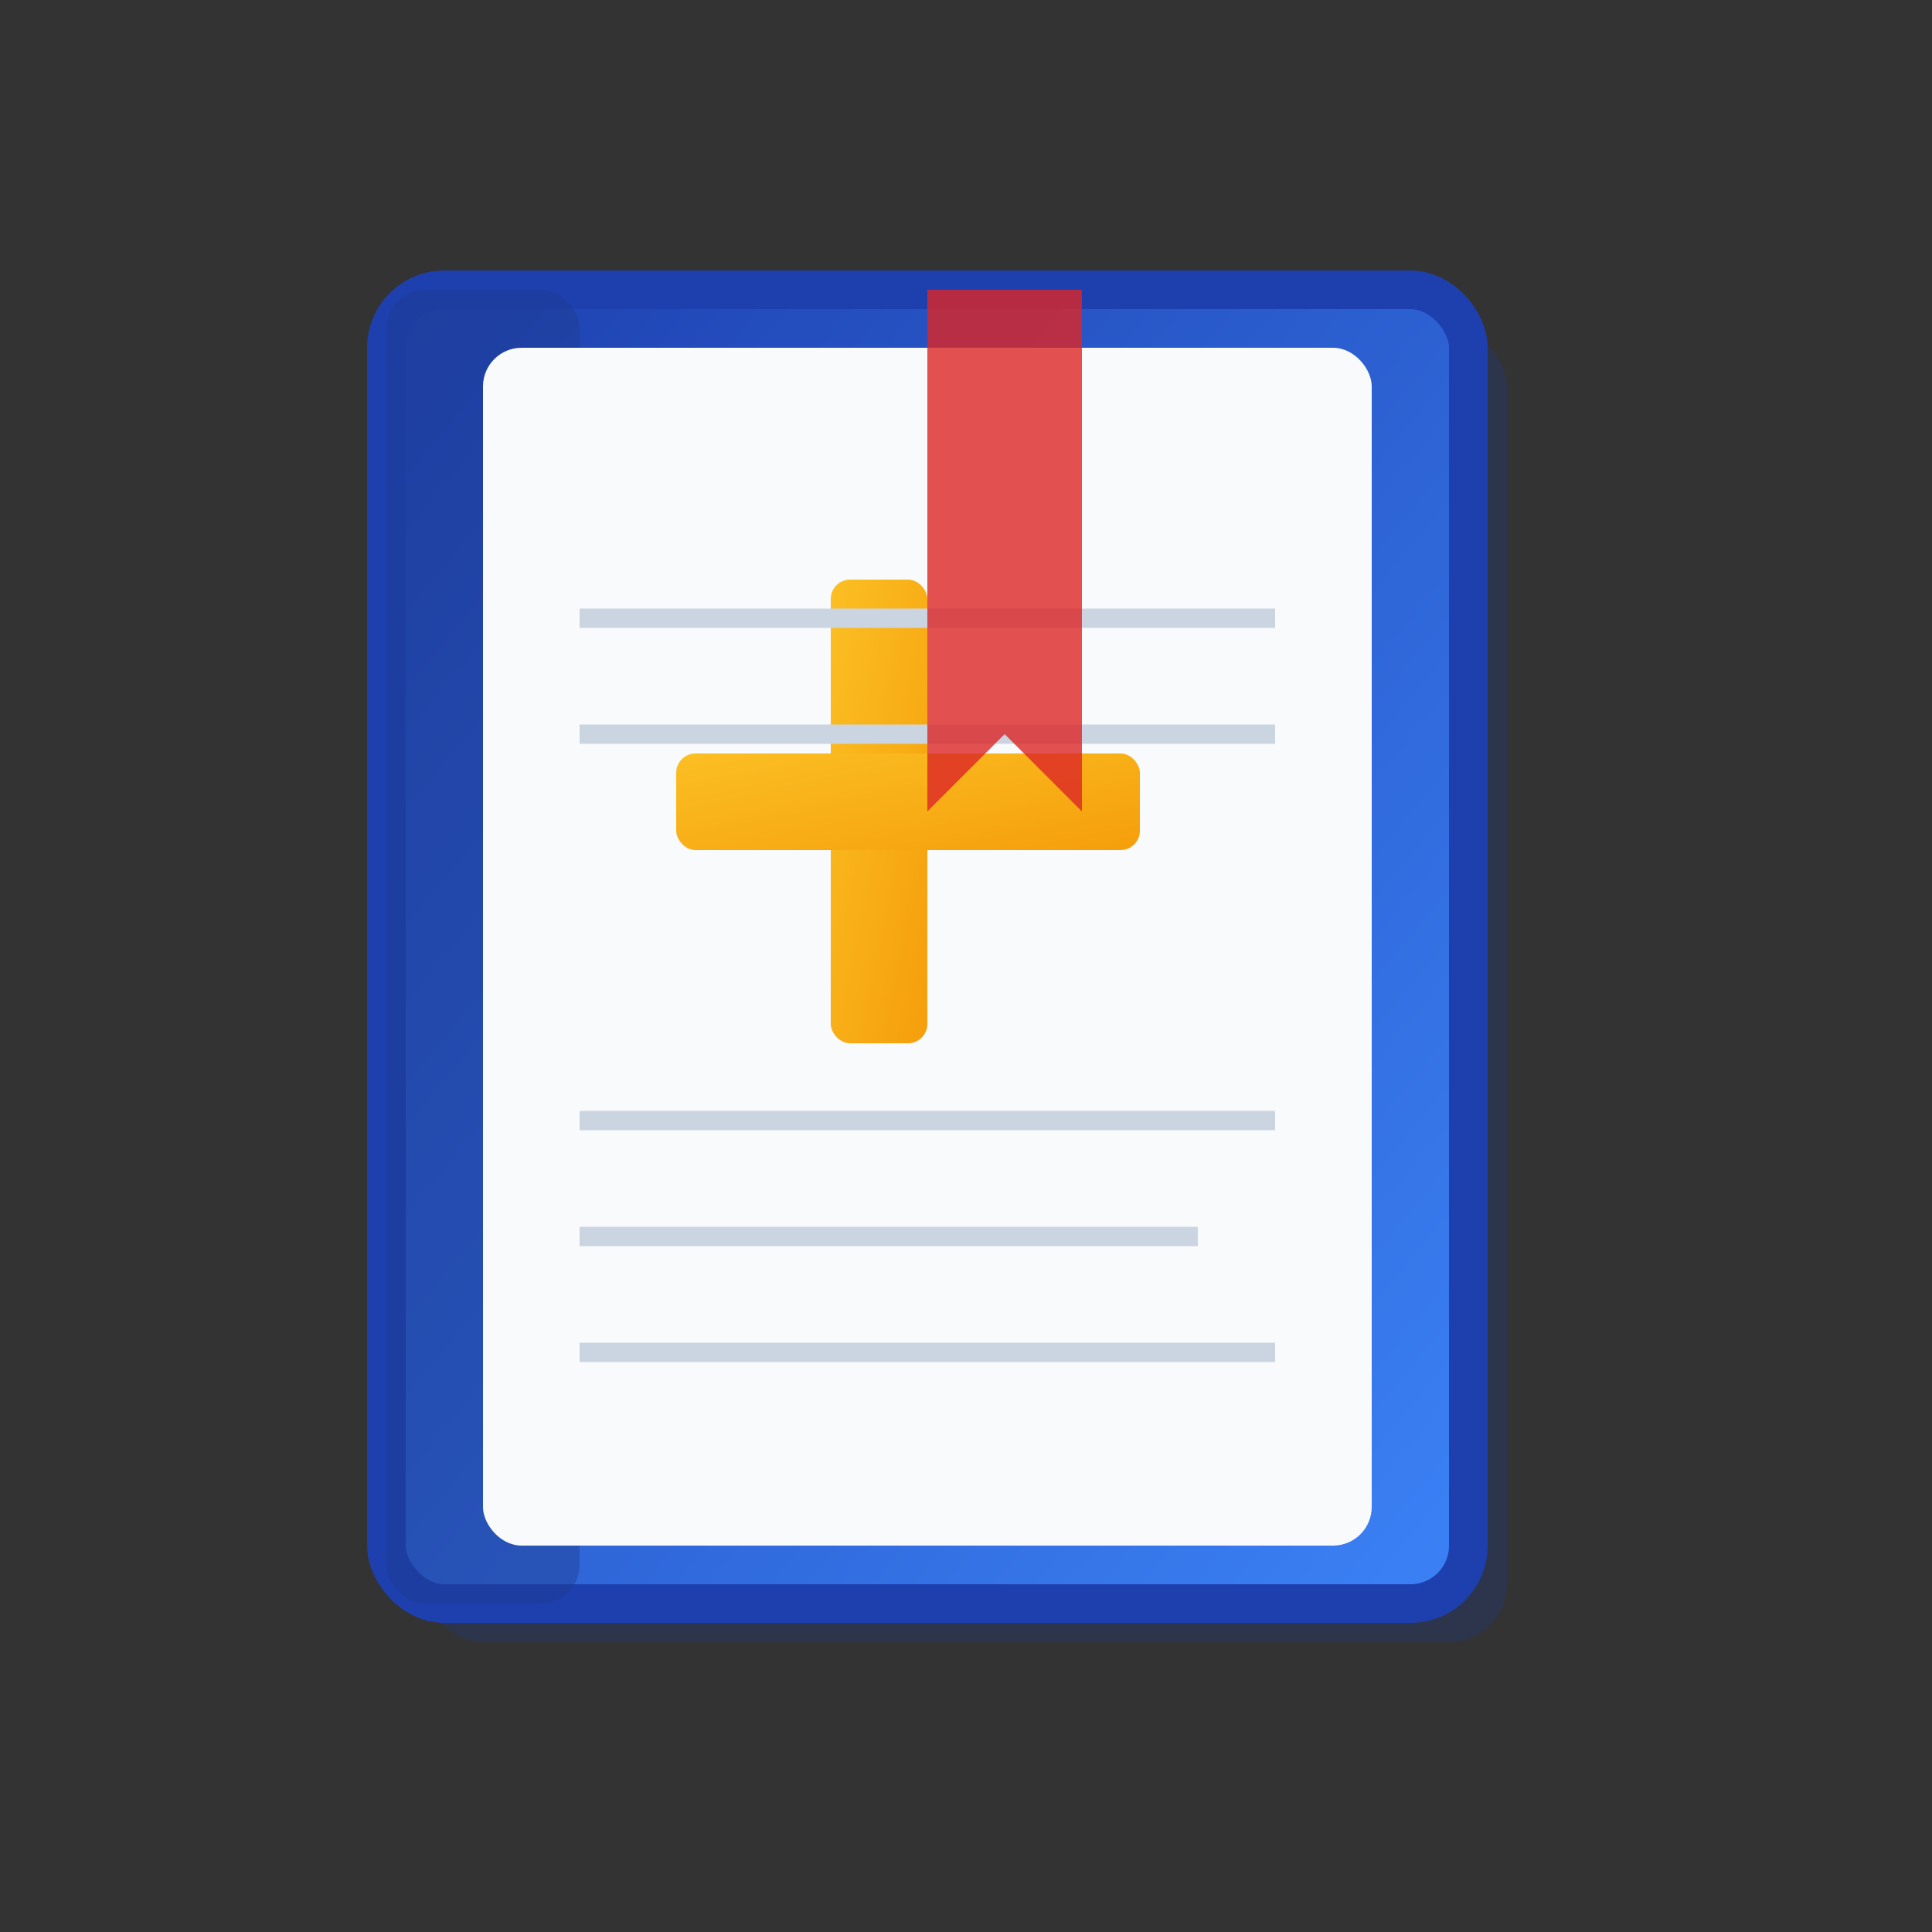
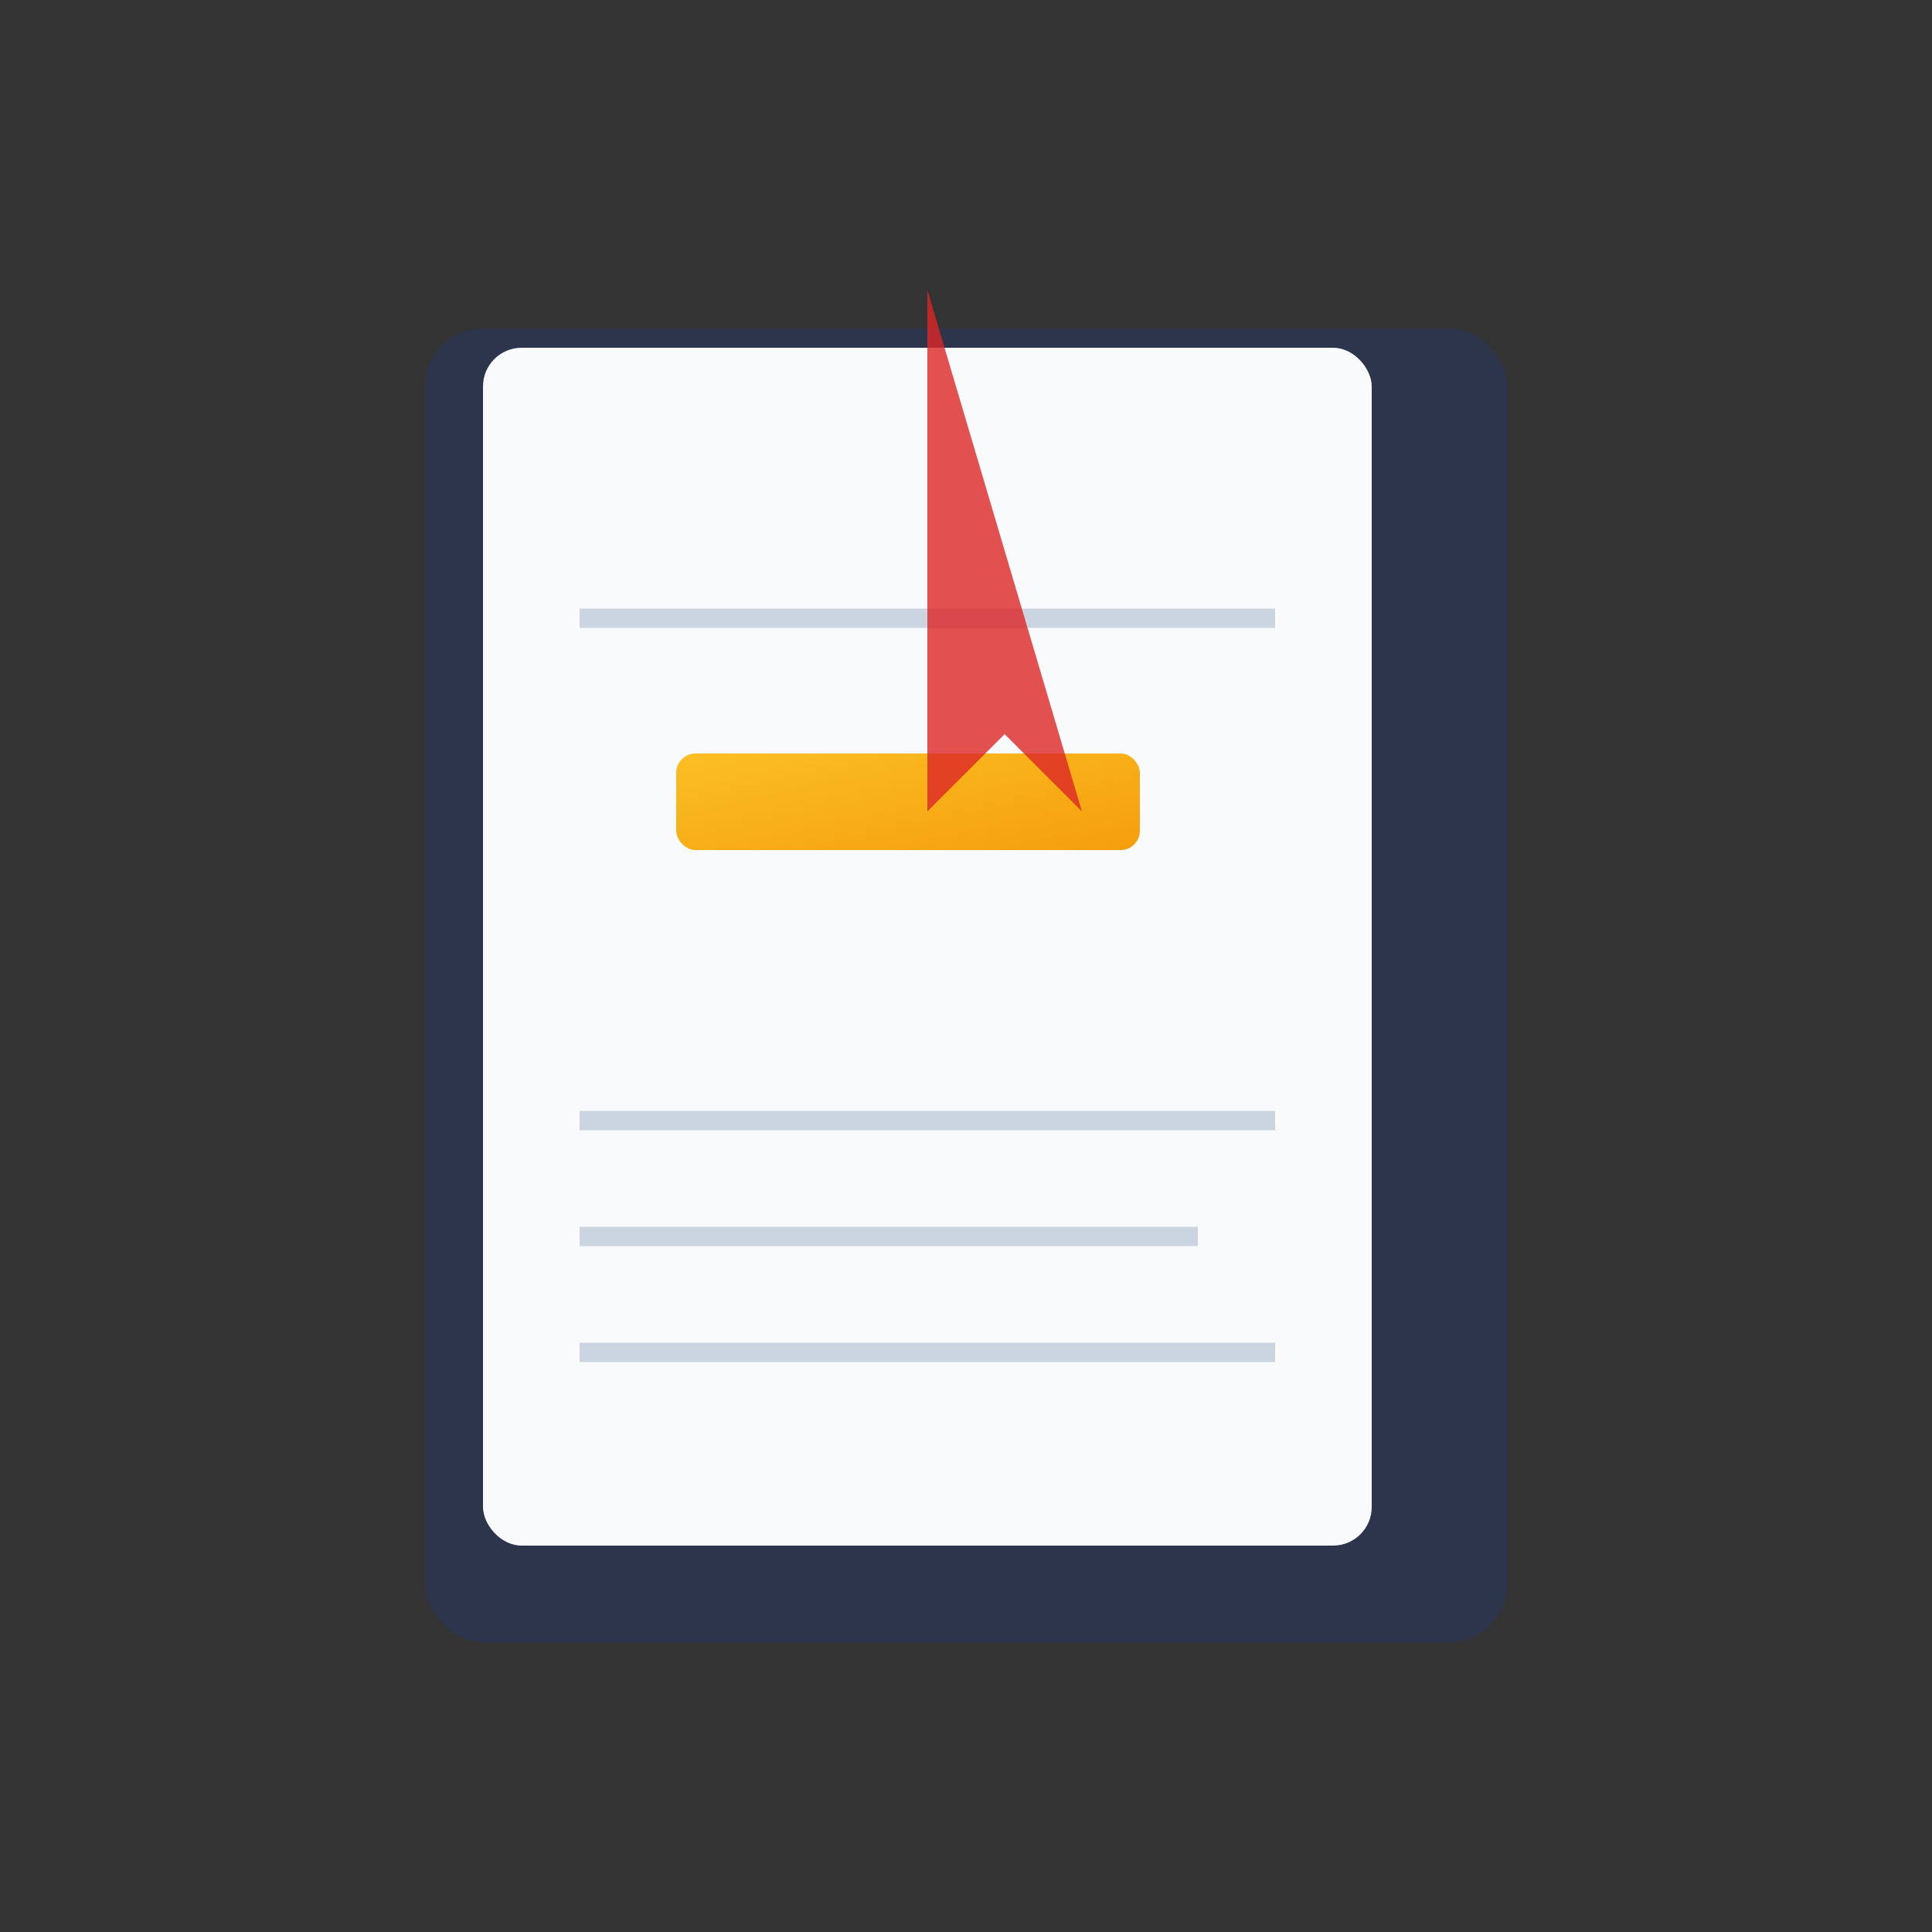
<svg xmlns="http://www.w3.org/2000/svg" viewBox="0 0 100 100">
  <rect x="0" y="0" width="100" height="100" fill="#333333" stroke="none" />
  <defs>
    <linearGradient id="bookGradient" x1="0%" y1="0%" x2="100%" y2="100%">
      <stop offset="0%" style="stop-color:#1e40af;stop-opacity:1" />
      <stop offset="100%" style="stop-color:#3b82f6;stop-opacity:1" />
    </linearGradient>
    <linearGradient id="crossGradient" x1="0%" y1="0%" x2="100%" y2="100%">
      <stop offset="0%" style="stop-color:#fbbf24;stop-opacity:1" />
      <stop offset="100%" style="stop-color:#f59e0b;stop-opacity:1" />
    </linearGradient>
  </defs>
  <rect x="22" y="17" width="56" height="68" rx="3" fill="#1e3a8a" opacity="0.3" />
-   <rect x="20" y="15" width="56" height="68" rx="3" fill="url(#bookGradient)" stroke="#1e40af" stroke-width="2" />
-   <rect x="20" y="15" width="10" height="68" rx="2" fill="#1e3a8a" opacity="0.4" />
  <rect x="25" y="18" width="46" height="62" rx="2" fill="#f8fafc" />
  
  }
-   <rect x="43" y="30" width="5" height="24" rx="1" fill="url(#crossGradient)" />
  <rect x="35" y="39" width="24" height="5" rx="1" fill="url(#crossGradient)" />
  <line x1="30" y1="32" x2="66" y2="32" stroke="#cbd5e1" stroke-width="1" />
-   <line x1="30" y1="38" x2="66" y2="38" stroke="#cbd5e1" stroke-width="1" />
  <line x1="30" y1="58" x2="66" y2="58" stroke="#cbd5e1" stroke-width="1" />
  <line x1="30" y1="64" x2="62" y2="64" stroke="#cbd5e1" stroke-width="1" />
  <line x1="30" y1="70" x2="66" y2="70" stroke="#cbd5e1" stroke-width="1" />
-   <path d="M 48 15 L 48 42 L 52 38 L 56 42 L 56 15 Z" fill="#dc2626" opacity="0.8" />
+   <path d="M 48 15 L 48 42 L 52 38 L 56 42 Z" fill="#dc2626" opacity="0.8" />
</svg>